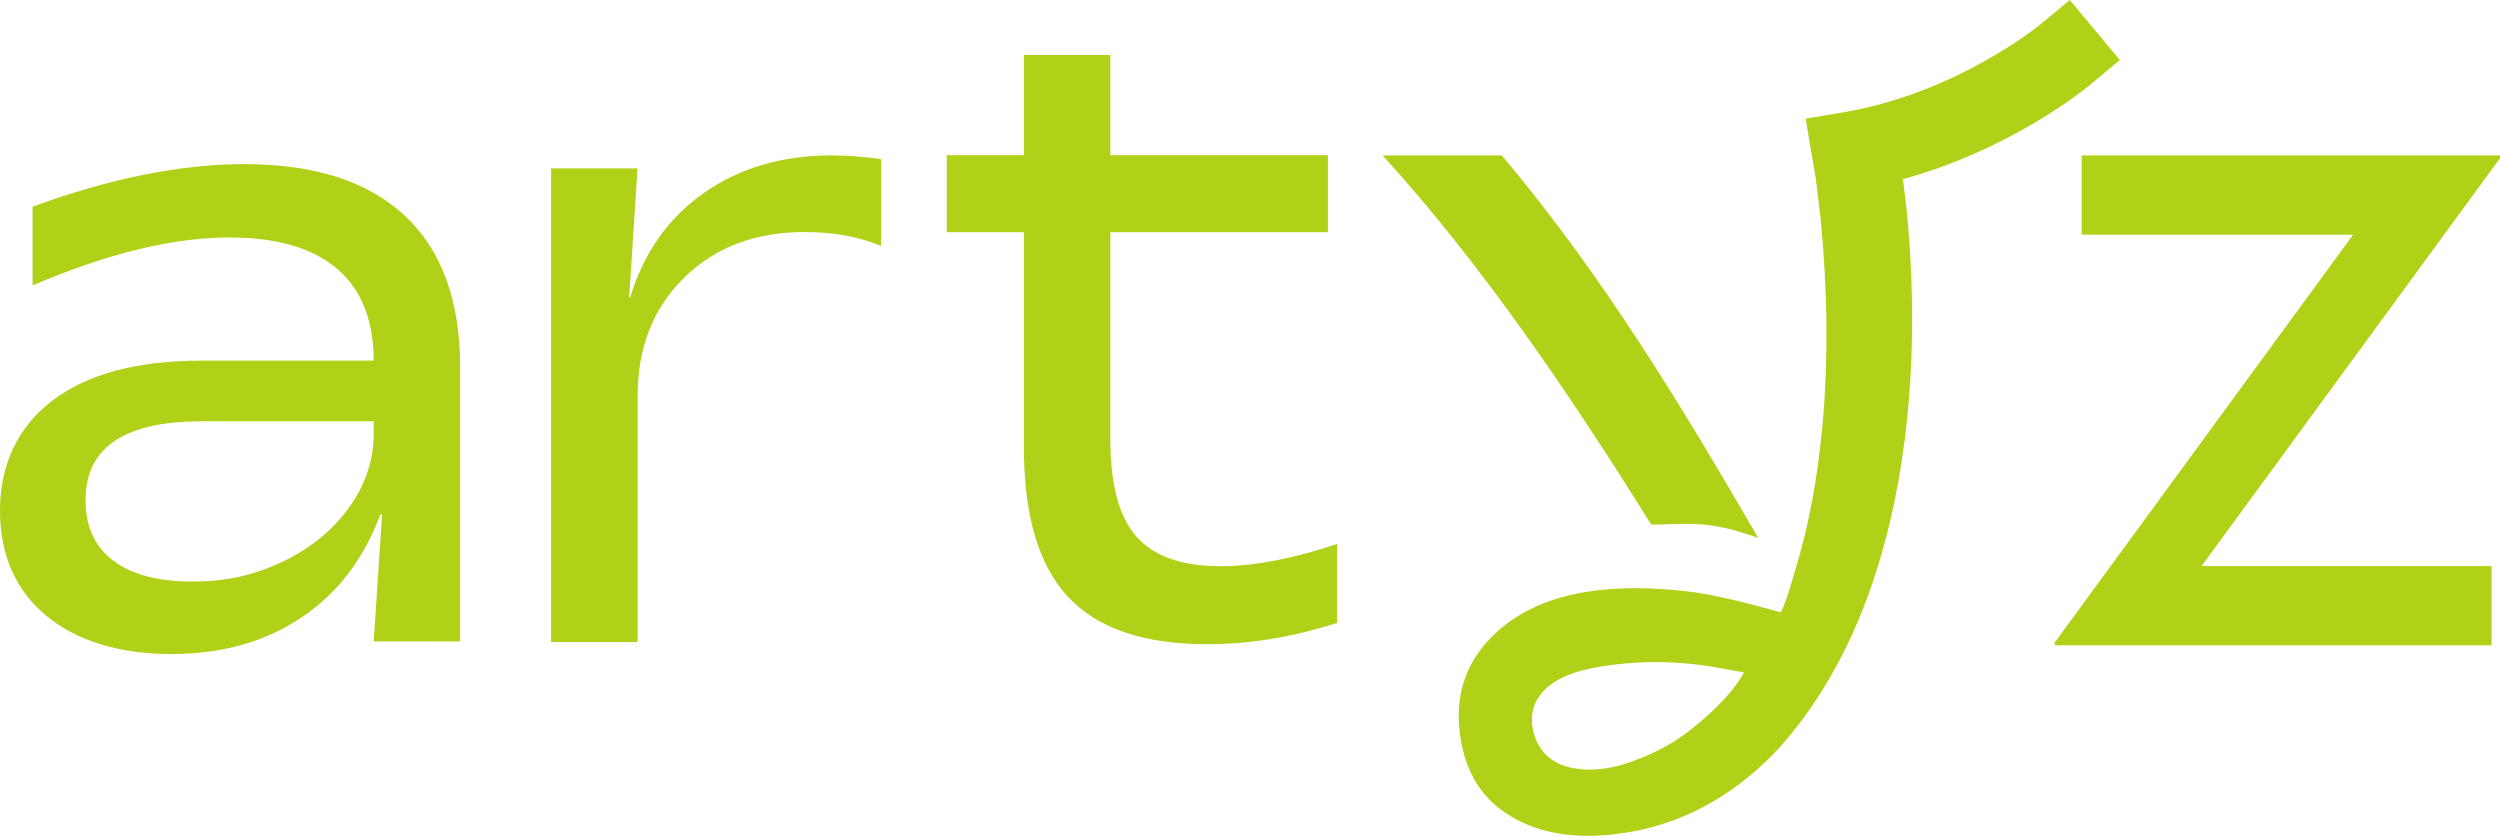
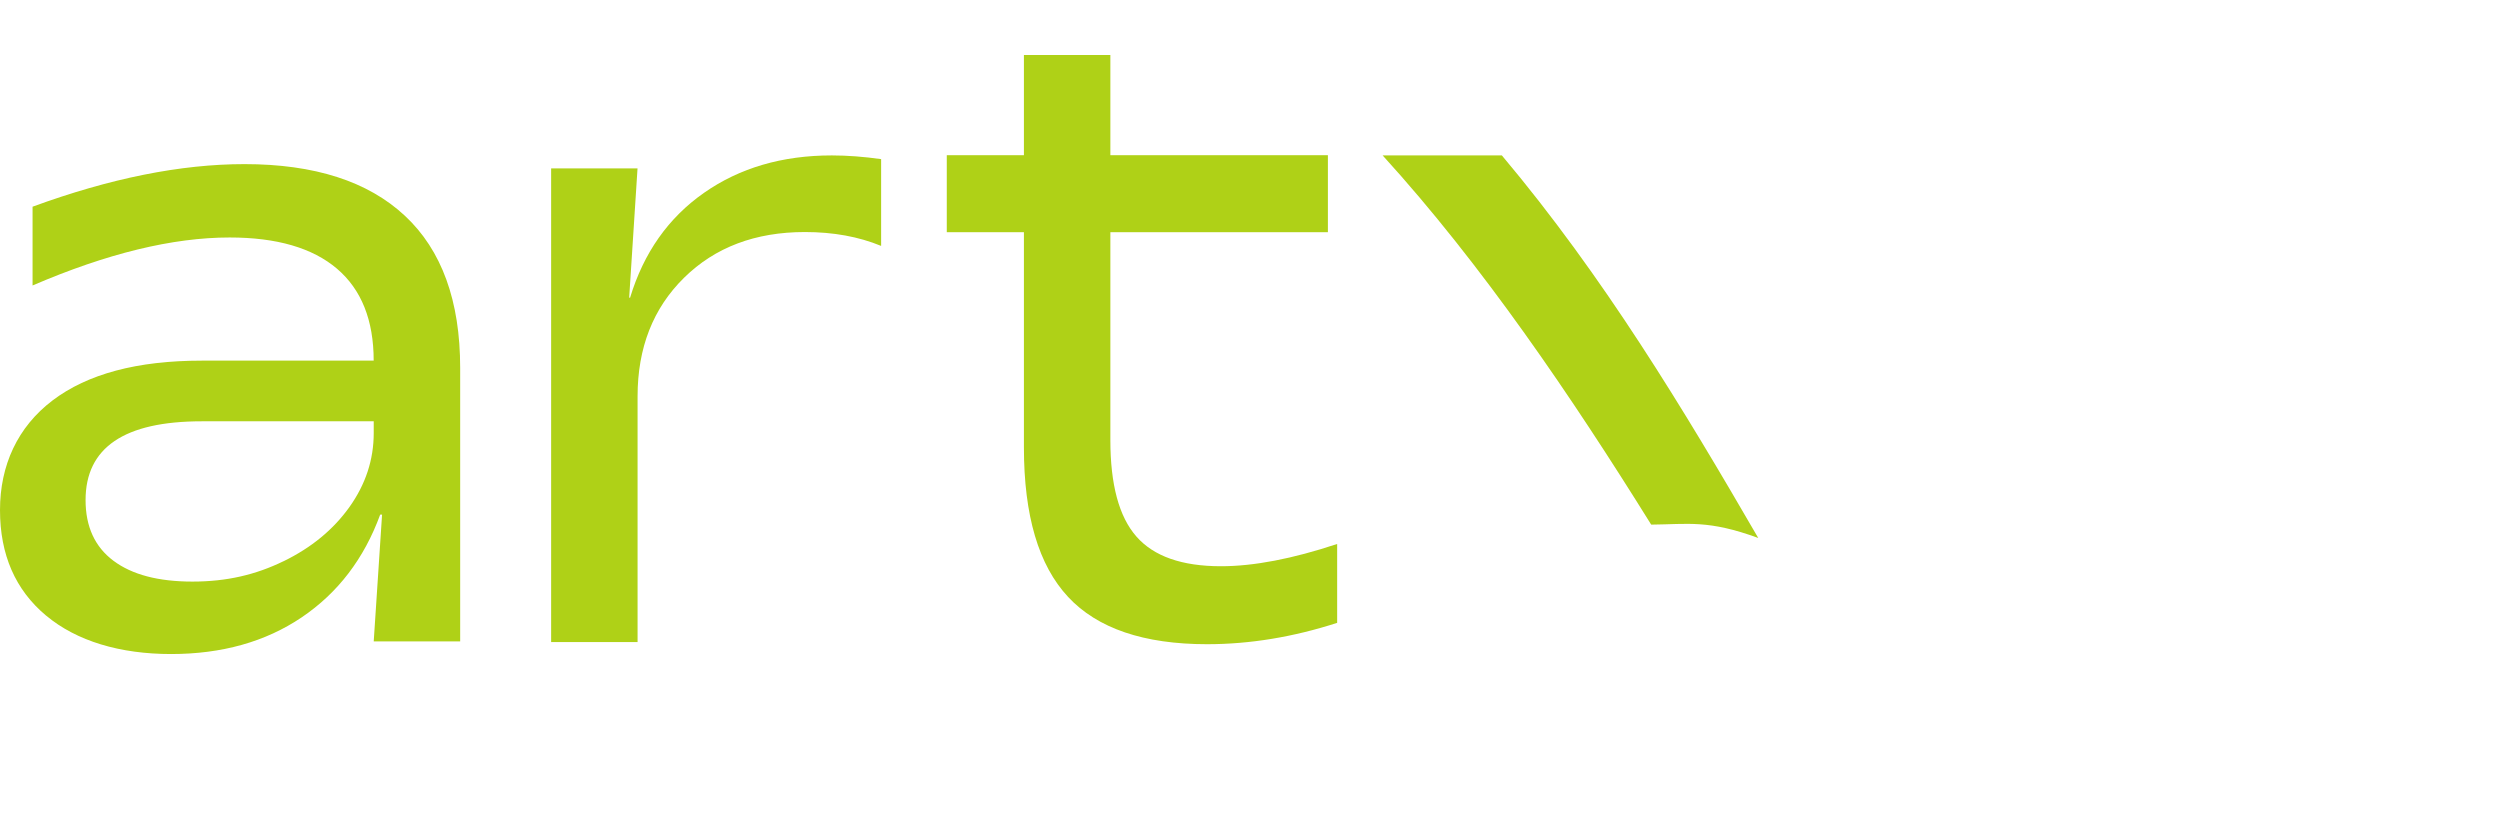
<svg xmlns="http://www.w3.org/2000/svg" width="233" height="78" viewBox="0 0 233 78" fill="none">
-   <path d="M191.502 59.878L219.315 21.87H194.015V14.481H233V14.749L205.188 52.757H232.218V60.146H191.498V59.878H191.502Z" fill="#AFD117" />
  <path d="M139.974 14.485H128.862C138.126 24.662 146.47 36.967 153.891 48.895C157.38 48.862 159.195 48.432 163.868 50.139C156.934 38.183 149.486 25.797 139.974 14.485Z" fill="#AFD117" />
-   <path d="M197.565 5.593L192.904 0L190.1 2.322C190.023 2.383 182.323 8.677 171.88 10.453L168.285 11.065L169.238 16.662L169.679 20.342C170.328 27.013 170.401 33.271 169.898 39.123C169.598 42.621 169.112 45.867 168.443 48.862H168.439C168.439 48.862 168.439 48.895 168.431 48.911C168.423 48.939 168.415 48.984 168.399 49.045C168.119 50.277 167.811 51.464 167.463 52.611C167.442 52.676 167.426 52.741 167.406 52.81C166.879 54.69 166.283 56.636 165.943 57.074C165.943 57.074 161.526 55.764 158.194 55.237C157.627 55.16 157.068 55.096 156.517 55.039C156.46 55.035 156.403 55.031 156.346 55.023C153.83 54.775 151.508 54.755 149.376 54.966C145.064 55.383 141.676 56.79 139.208 59.177C136.74 61.564 135.679 64.482 136.015 67.931C136.359 71.498 137.818 74.124 140.392 75.818C142.965 77.512 146.179 78.173 150.033 77.796C153.996 77.411 157.627 76.114 160.926 73.905C162.652 72.75 164.257 71.38 165.74 69.792C168.885 66.322 171.15 62.391 172.743 58.877C172.743 58.877 172.74 58.876 172.735 58.873C174.109 55.801 175.227 52.465 176.086 48.87C176.09 48.866 176.09 48.862 176.09 48.862C176.694 46.353 177.172 43.715 177.521 40.951C178.372 34.223 178.433 27.094 177.699 19.559L177.355 16.698C187.523 13.906 194.444 8.199 194.768 7.928L197.565 5.593ZM157.441 68.11C155.597 69.544 153.477 70.562 151.244 71.255C149.153 71.903 145.206 72.276 143.545 69.678C143.532 69.662 143.524 69.646 143.516 69.629C143.184 69.131 142.961 68.543 142.843 67.858C142.604 66.432 142.997 65.224 144.031 64.227C145.06 63.234 146.689 62.549 148.91 62.172C152.549 61.552 156.419 61.483 160.954 62.387H160.962L162.531 62.658C162.531 62.658 161.59 64.875 157.441 68.11Z" fill="#AFD117" />
  <path d="M4.288 57.369C1.431 54.978 0 51.699 0 47.537C0 43.374 1.633 39.8 4.895 37.323C8.158 34.847 12.794 33.611 18.8 33.611H34.827C34.827 29.842 33.685 26.984 31.407 25.043C29.125 23.102 25.79 22.133 21.401 22.133C16.088 22.133 9.965 23.624 3.035 26.607V19.264C10.253 16.621 16.838 15.296 22.787 15.296C29.312 15.296 34.297 16.901 37.733 20.107C41.17 23.312 42.888 28.042 42.888 34.288V59.777H34.831L35.609 47.958H35.435C33.932 52.068 31.492 55.258 28.116 57.539C24.737 59.817 20.68 60.956 15.943 60.956C11.205 60.956 7.149 59.76 4.292 57.369H4.288ZM26.427 52.307C29.024 51.043 31.075 49.352 32.578 47.241C34.078 45.129 34.831 42.839 34.831 40.363V39.265H18.804C11.582 39.265 7.975 41.713 7.975 46.609C7.975 49.085 8.843 50.97 10.573 52.263C12.307 53.559 14.759 54.204 17.936 54.204C21.114 54.204 23.829 53.572 26.427 52.303V52.307Z" fill="#AFD117" />
  <path d="M51.362 15.693H59.418L58.64 27.742H58.725C59.994 23.556 62.291 20.297 65.615 17.971C68.934 15.648 72.905 14.485 77.529 14.485C78.972 14.485 80.504 14.603 82.121 14.83V22.919C80.042 22.06 77.671 21.626 75.016 21.626C70.397 21.626 66.64 23.045 63.755 25.886C60.865 28.727 59.422 32.415 59.422 36.947V59.842H51.366V15.693H51.362Z" fill="#AFD117" />
  <path d="M99.542 55.627C96.799 52.688 95.429 48.048 95.429 41.705V21.643H88.24V14.465H95.429V5.127H103.486V14.465H123.76V21.643H103.486V41.012C103.486 45.162 104.292 48.161 105.913 50.005C107.53 51.849 110.156 52.773 113.795 52.773C116.855 52.773 120.466 52.08 124.623 50.698V58.05C120.522 59.376 116.478 60.04 112.494 60.04C106.602 60.04 102.282 58.569 99.542 55.631V55.627Z" fill="#AFD117" />
-   <path d="M168.444 48.862C168.444 48.862 168.439 48.879 168.431 48.911C168.435 48.895 168.439 48.879 168.439 48.862H168.444Z" fill="#AFD117" />
</svg>